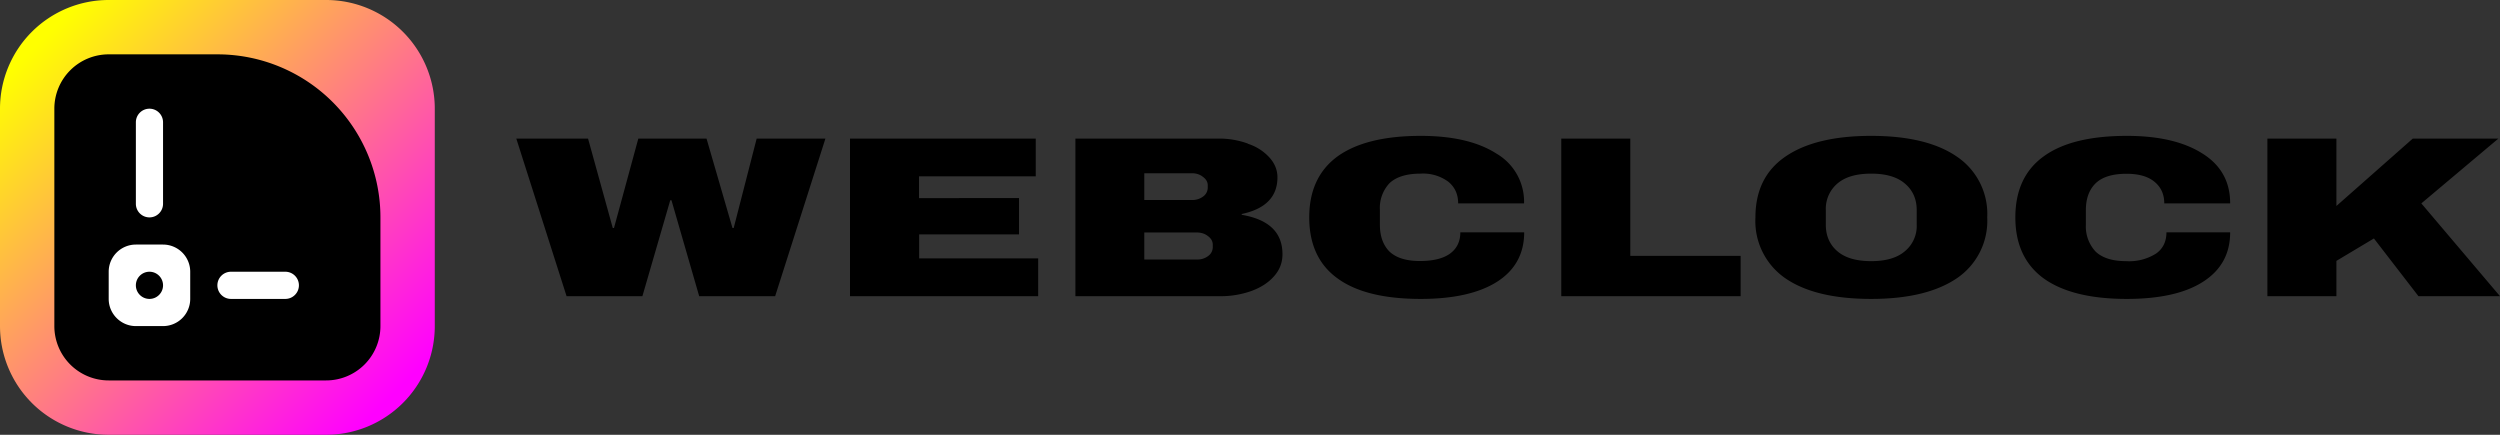
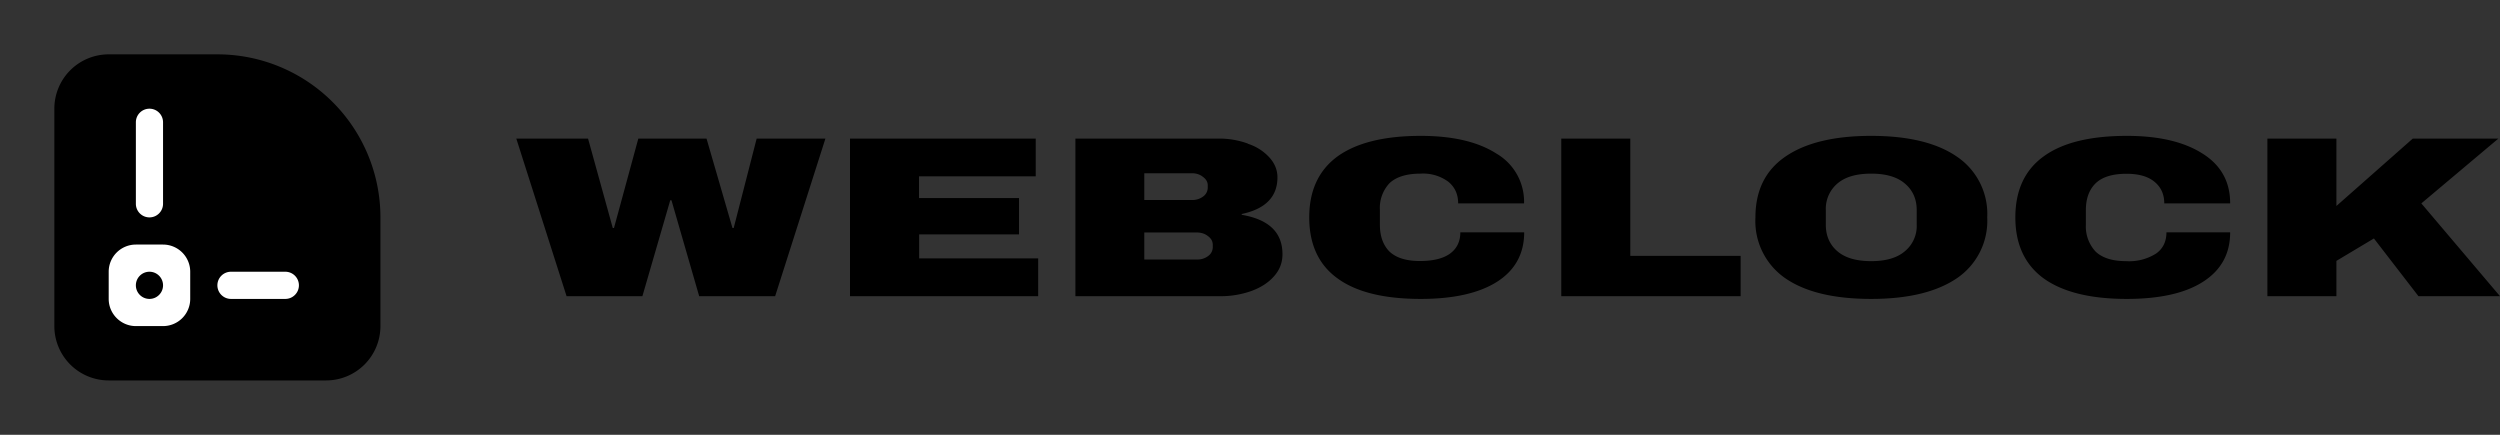
<svg xmlns="http://www.w3.org/2000/svg" width="184" height="32" fill="none">
  <rect width="100%" height="100%" fill="#333333" stroke="none" />
  <style>@media (prefers-color-scheme:dark){#a{fill:#fff}}</style>
-   <path fill="url(#paint0_linear_5_15)" d="M0 8a8 8 0 0 1 8-8h16a8 8 0 0 1 8 8v16a8 8 0 0 1-8 8H8a8 8 0 0 1-8-8V8Z" />
  <path fill="#000" d="M4 8a4 4 0 0 1 4-4h8a12 12 0 0 1 12 12v8a4 4 0 0 1-4 4H8a4 4 0 0 1-4-4V8Z" />
  <path fill="#fff" fill-rule="evenodd" d="M10 9a1 1 0 1 1 2 0v6a1 1 0 1 1-2 0V9Zm11 11a1 1 0 1 1 0 2h-4a1 1 0 1 1 0-2h4Zm-11-2a2 2 0 0 0-2 2v2c0 1.1.9 2 2 2h2a2 2 0 0 0 2-2v-2a2 2 0 0 0-2-2h-2Zm2 3a1 1 0 1 1-2 0 1 1 0 0 1 2 0Z" clip-rule="evenodd" />
-   <path id="a" fill="#000" fill-rule="evenodd" d="M104.57 10c2.34 0 4.2.43 5.56 1.3a4.09 4.09 0 0 1 2.04 3.67h-4.85c0-.67-.24-1.2-.73-1.6a3.13 3.13 0 0 0-2.05-.59c-1.02 0-1.78.24-2.27.7a2.66 2.66 0 0 0-.71 1.98v1.08c0 .83.23 1.49.7 1.97.5.47 1.24.7 2.24.7.98 0 1.72-.18 2.23-.55.5-.37.75-.89.75-1.56h4.7c0 1.58-.68 2.8-2 3.64-1.33.84-3.2 1.26-5.61 1.26-2.7 0-4.75-.5-6.14-1.52-1.38-1-2.07-2.5-2.07-4.48 0-1.98.7-3.47 2.07-4.48 1.4-1.01 3.44-1.52 6.14-1.52Zm33.15 0c2.72 0 4.83.51 6.31 1.53a5.08 5.08 0 0 1 2.23 4.47 5.1 5.1 0 0 1-2.22 4.47c-1.5 1.02-3.6 1.53-6.32 1.53-2.73 0-4.84-.5-6.32-1.52a5.11 5.11 0 0 1-2.2-4.48c0-1.97.73-3.46 2.2-4.47 1.48-1.02 3.59-1.53 6.32-1.53Zm0 2.78c-1.1 0-1.92.24-2.49.73a2.44 2.44 0 0 0-.85 1.95v1.08c0 .82.29 1.47.85 1.95.57.49 1.4.73 2.49.73 1.08 0 1.91-.24 2.48-.73a2.4 2.4 0 0 0 .87-1.95v-1.08c0-.82-.3-1.47-.87-1.95-.57-.49-1.4-.73-2.48-.73Zm24.38-1.48c-1.37-.87-3.22-1.3-5.56-1.3-2.7 0-4.75.5-6.14 1.52-1.38 1-2.07 2.5-2.07 4.48 0 1.98.7 3.47 2.07 4.48 1.4 1.01 3.44 1.52 6.13 1.52 2.43 0 4.3-.42 5.61-1.26 1.33-.85 2-2.06 2-3.64h-4.69c0 .67-.25 1.2-.76 1.56a3.7 3.7 0 0 1-2.22.56c-1 0-1.74-.24-2.23-.7a2.7 2.7 0 0 1-.72-1.98v-1.08c0-.84.24-1.5.72-1.97.49-.47 1.25-.7 2.27-.7.89 0 1.57.19 2.05.58.49.4.73.93.73 1.6h4.85c0-1.6-.68-2.82-2.04-3.67Zm21.78-1.1h-6.3l-5.62 4.96V10.2h-5.08v11.6h5.08v-2.6l2.76-1.65L178 21.8h6l-5.79-6.83 5.67-4.77Zm-63.89 0h-5.08v11.6h13.2v-2.97h-8.12V10.2Zm-28.14.37a6.17 6.17 0 0 0-2.18-.37H79.15v11.6H89.8a6.7 6.7 0 0 0 2.32-.39c.7-.26 1.25-.62 1.65-1.08.42-.47.62-1.01.62-1.62 0-1.6-1-2.56-3-2.9v-.06c1.75-.37 2.63-1.27 2.63-2.7 0-.54-.2-1.03-.6-1.47a3.65 3.65 0 0 0-1.58-1Zm-4.13 4.15h-3.5v-1.97h3.5c.32 0 .6.09.82.27.23.17.35.37.35.62v.17a.8.8 0 0 1-.35.66 1.3 1.3 0 0 1-.82.25Zm.36 4.38h-3.86v-1.99h3.86c.34 0 .62.1.83.27.23.17.35.38.35.64v.17a.8.8 0 0 1-.35.66 1.3 1.3 0 0 1-.83.25Zm-25.52-8.9h13.67v2.78h-8.59v1.6H75v2.67h-7.35v1.77h8.76v2.78H62.56V10.2Zm-13.14 4.54 2.04 7.06h5.59l3.7-11.6h-5.06L54 16.78h-.09L52 10.2h-5.02l-1.79 6.58h-.09l-1.82-6.58H38l3.7 11.6h5.58l2.05-7.06h.09Z" clip-rule="evenodd" />
+   <path id="a" fill="#000" fill-rule="evenodd" d="M104.57 10c2.34 0 4.2.43 5.56 1.3a4.09 4.09 0 0 1 2.04 3.67h-4.85c0-.67-.24-1.2-.73-1.6a3.13 3.13 0 0 0-2.05-.59c-1.02 0-1.78.24-2.27.7a2.66 2.66 0 0 0-.71 1.98v1.08c0 .83.23 1.49.7 1.97.5.47 1.24.7 2.24.7.98 0 1.72-.18 2.23-.55.5-.37.75-.89.75-1.56h4.7c0 1.58-.68 2.8-2 3.64-1.33.84-3.2 1.26-5.61 1.26-2.7 0-4.75-.5-6.14-1.52-1.38-1-2.07-2.5-2.07-4.48 0-1.98.7-3.47 2.07-4.48 1.4-1.01 3.44-1.52 6.14-1.52Zm33.15 0c2.72 0 4.83.51 6.31 1.53a5.08 5.08 0 0 1 2.23 4.47 5.1 5.1 0 0 1-2.22 4.47c-1.5 1.02-3.6 1.53-6.32 1.53-2.73 0-4.84-.5-6.32-1.52a5.11 5.11 0 0 1-2.2-4.48c0-1.97.73-3.46 2.2-4.47 1.48-1.02 3.59-1.53 6.32-1.53Zm0 2.78c-1.1 0-1.92.24-2.49.73a2.44 2.44 0 0 0-.85 1.95v1.08c0 .82.29 1.47.85 1.95.57.49 1.4.73 2.49.73 1.08 0 1.91-.24 2.48-.73a2.4 2.4 0 0 0 .87-1.95v-1.08c0-.82-.3-1.47-.87-1.95-.57-.49-1.4-.73-2.48-.73Zm24.38-1.48c-1.37-.87-3.22-1.3-5.56-1.3-2.7 0-4.75.5-6.14 1.52-1.38 1-2.07 2.5-2.07 4.48 0 1.98.7 3.47 2.07 4.48 1.4 1.01 3.44 1.52 6.13 1.52 2.43 0 4.3-.42 5.61-1.26 1.33-.85 2-2.06 2-3.64h-4.69c0 .67-.25 1.2-.76 1.56a3.7 3.7 0 0 1-2.22.56c-1 0-1.74-.24-2.23-.7a2.7 2.7 0 0 1-.72-1.98v-1.08c0-.84.24-1.5.72-1.97.49-.47 1.25-.7 2.27-.7.89 0 1.57.19 2.05.58.49.4.73.93.73 1.6h4.85c0-1.6-.68-2.82-2.04-3.67Zm21.78-1.1h-6.3l-5.62 4.96V10.2h-5.08v11.6h5.08v-2.6l2.76-1.65L178 21.8h6l-5.79-6.83 5.67-4.77Zm-63.89 0h-5.08v11.6h13.2v-2.97h-8.12V10.2Zm-28.14.37a6.17 6.17 0 0 0-2.18-.37H79.15v11.6H89.8a6.7 6.7 0 0 0 2.32-.39c.7-.26 1.25-.62 1.65-1.08.42-.47.62-1.01.62-1.62 0-1.6-1-2.56-3-2.9v-.06c1.75-.37 2.63-1.27 2.63-2.7 0-.54-.2-1.03-.6-1.47a3.65 3.65 0 0 0-1.58-1Zm-4.13 4.15h-3.5v-1.97h3.5c.32 0 .6.09.82.27.23.17.35.37.35.62v.17a.8.8 0 0 1-.35.66 1.3 1.3 0 0 1-.82.25m.36 4.38h-3.86v-1.99h3.86c.34 0 .62.1.83.27.23.17.35.38.35.64v.17a.8.8 0 0 1-.35.66 1.3 1.3 0 0 1-.83.25Zm-25.52-8.9h13.67v2.78h-8.59v1.6H75v2.67h-7.35v1.77h8.76v2.78H62.56V10.2Zm-13.14 4.54 2.04 7.06h5.59l3.7-11.6h-5.06L54 16.78h-.09L52 10.2h-5.02l-1.79 6.58h-.09l-1.82-6.58H38l3.7 11.6h5.58l2.05-7.06h.09Z" clip-rule="evenodd" />
  <defs>
    <linearGradient id="paint0_linear_5_15" x1="29" x2="3" y1="29" y2="3" gradientUnits="userSpaceOnUse">
      <stop stop-color="#F0F" />
      <stop offset="1" stop-color="#FF0" />
    </linearGradient>
  </defs>
</svg>